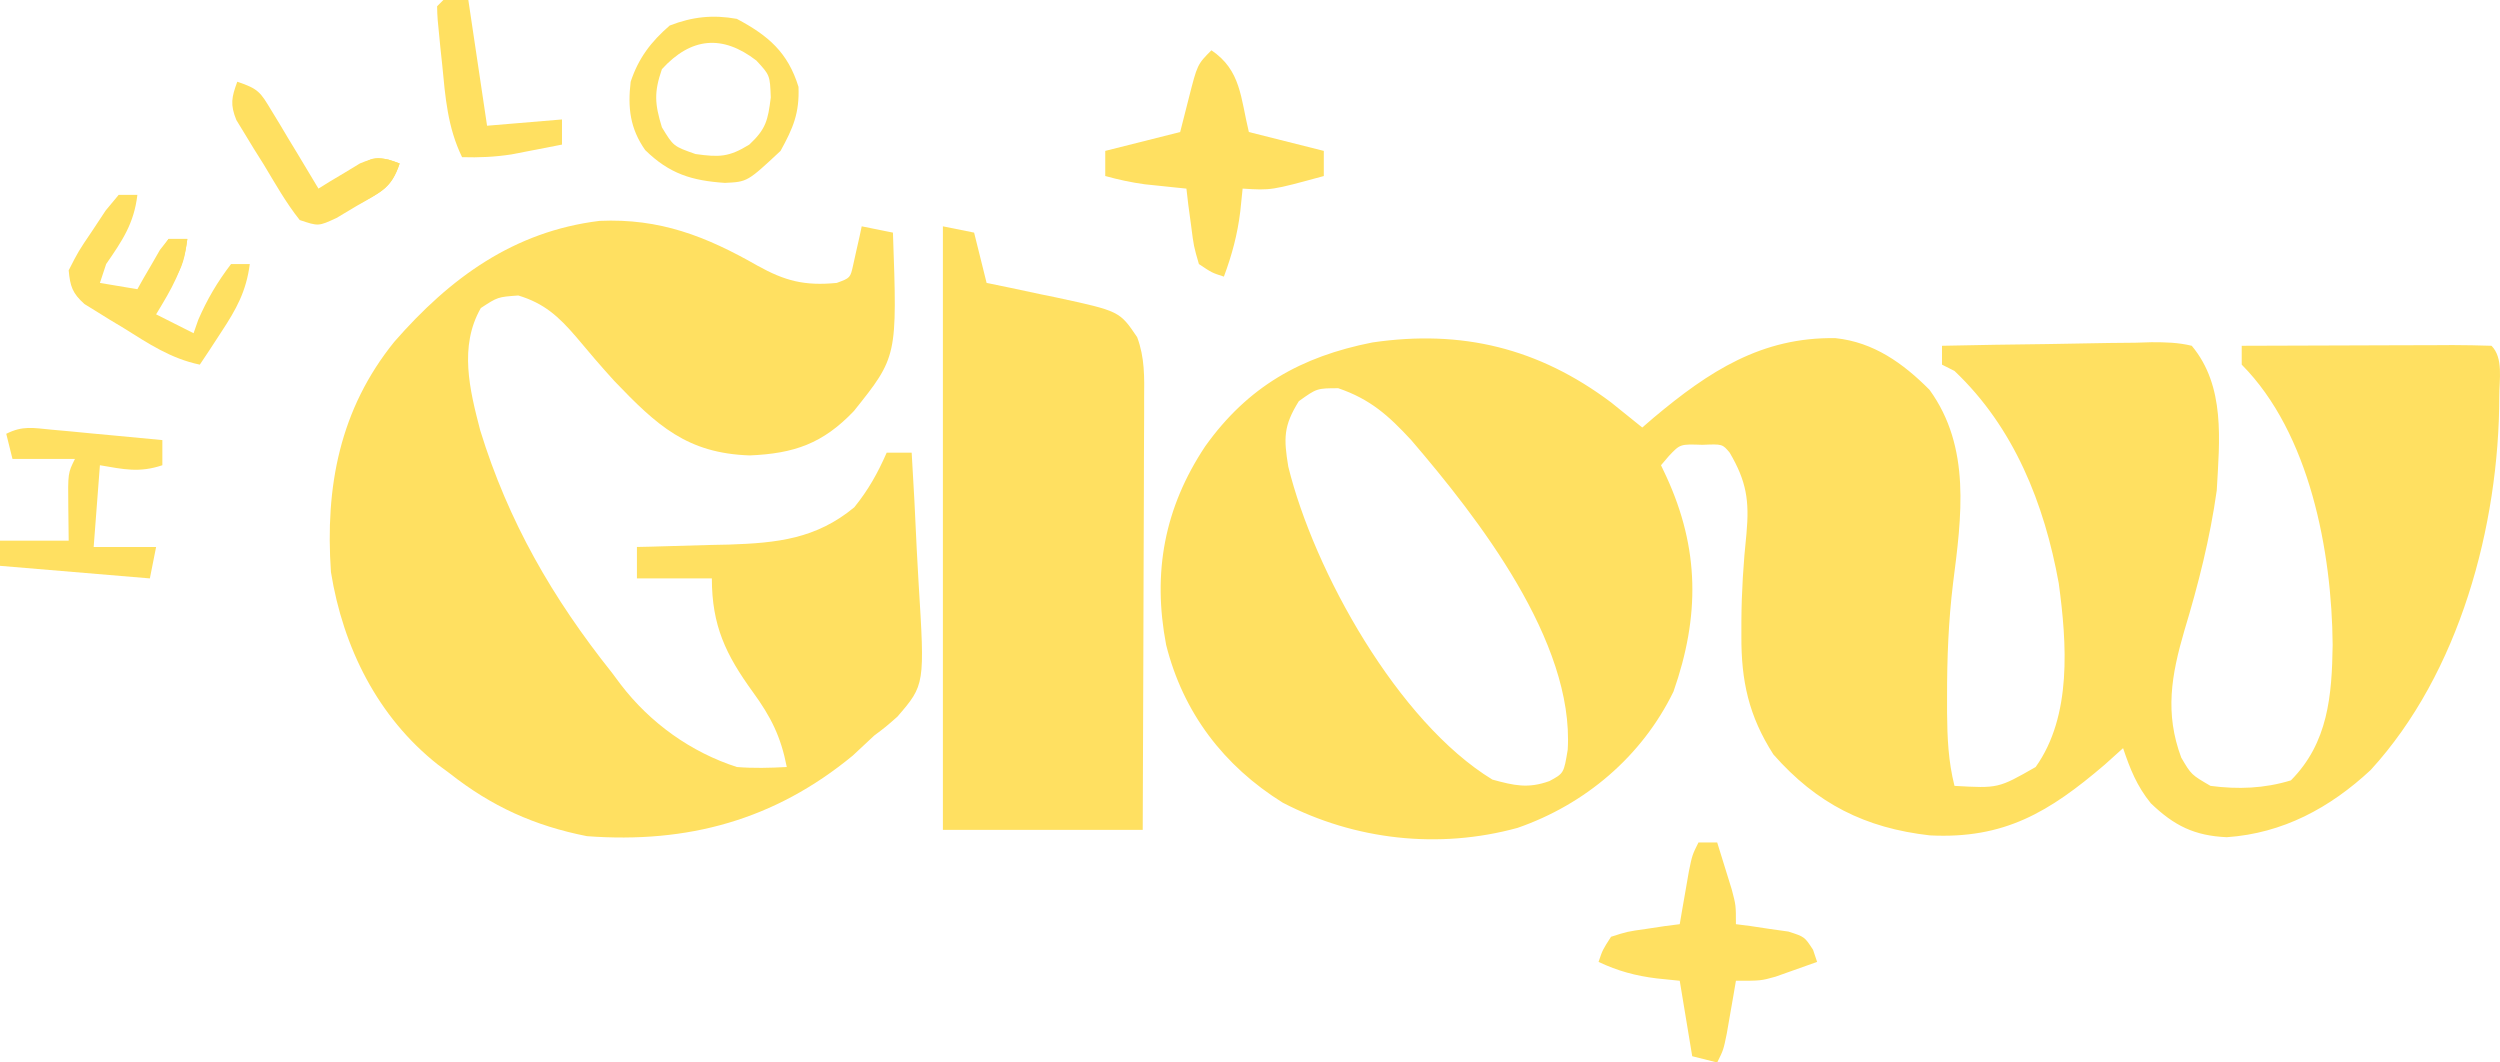
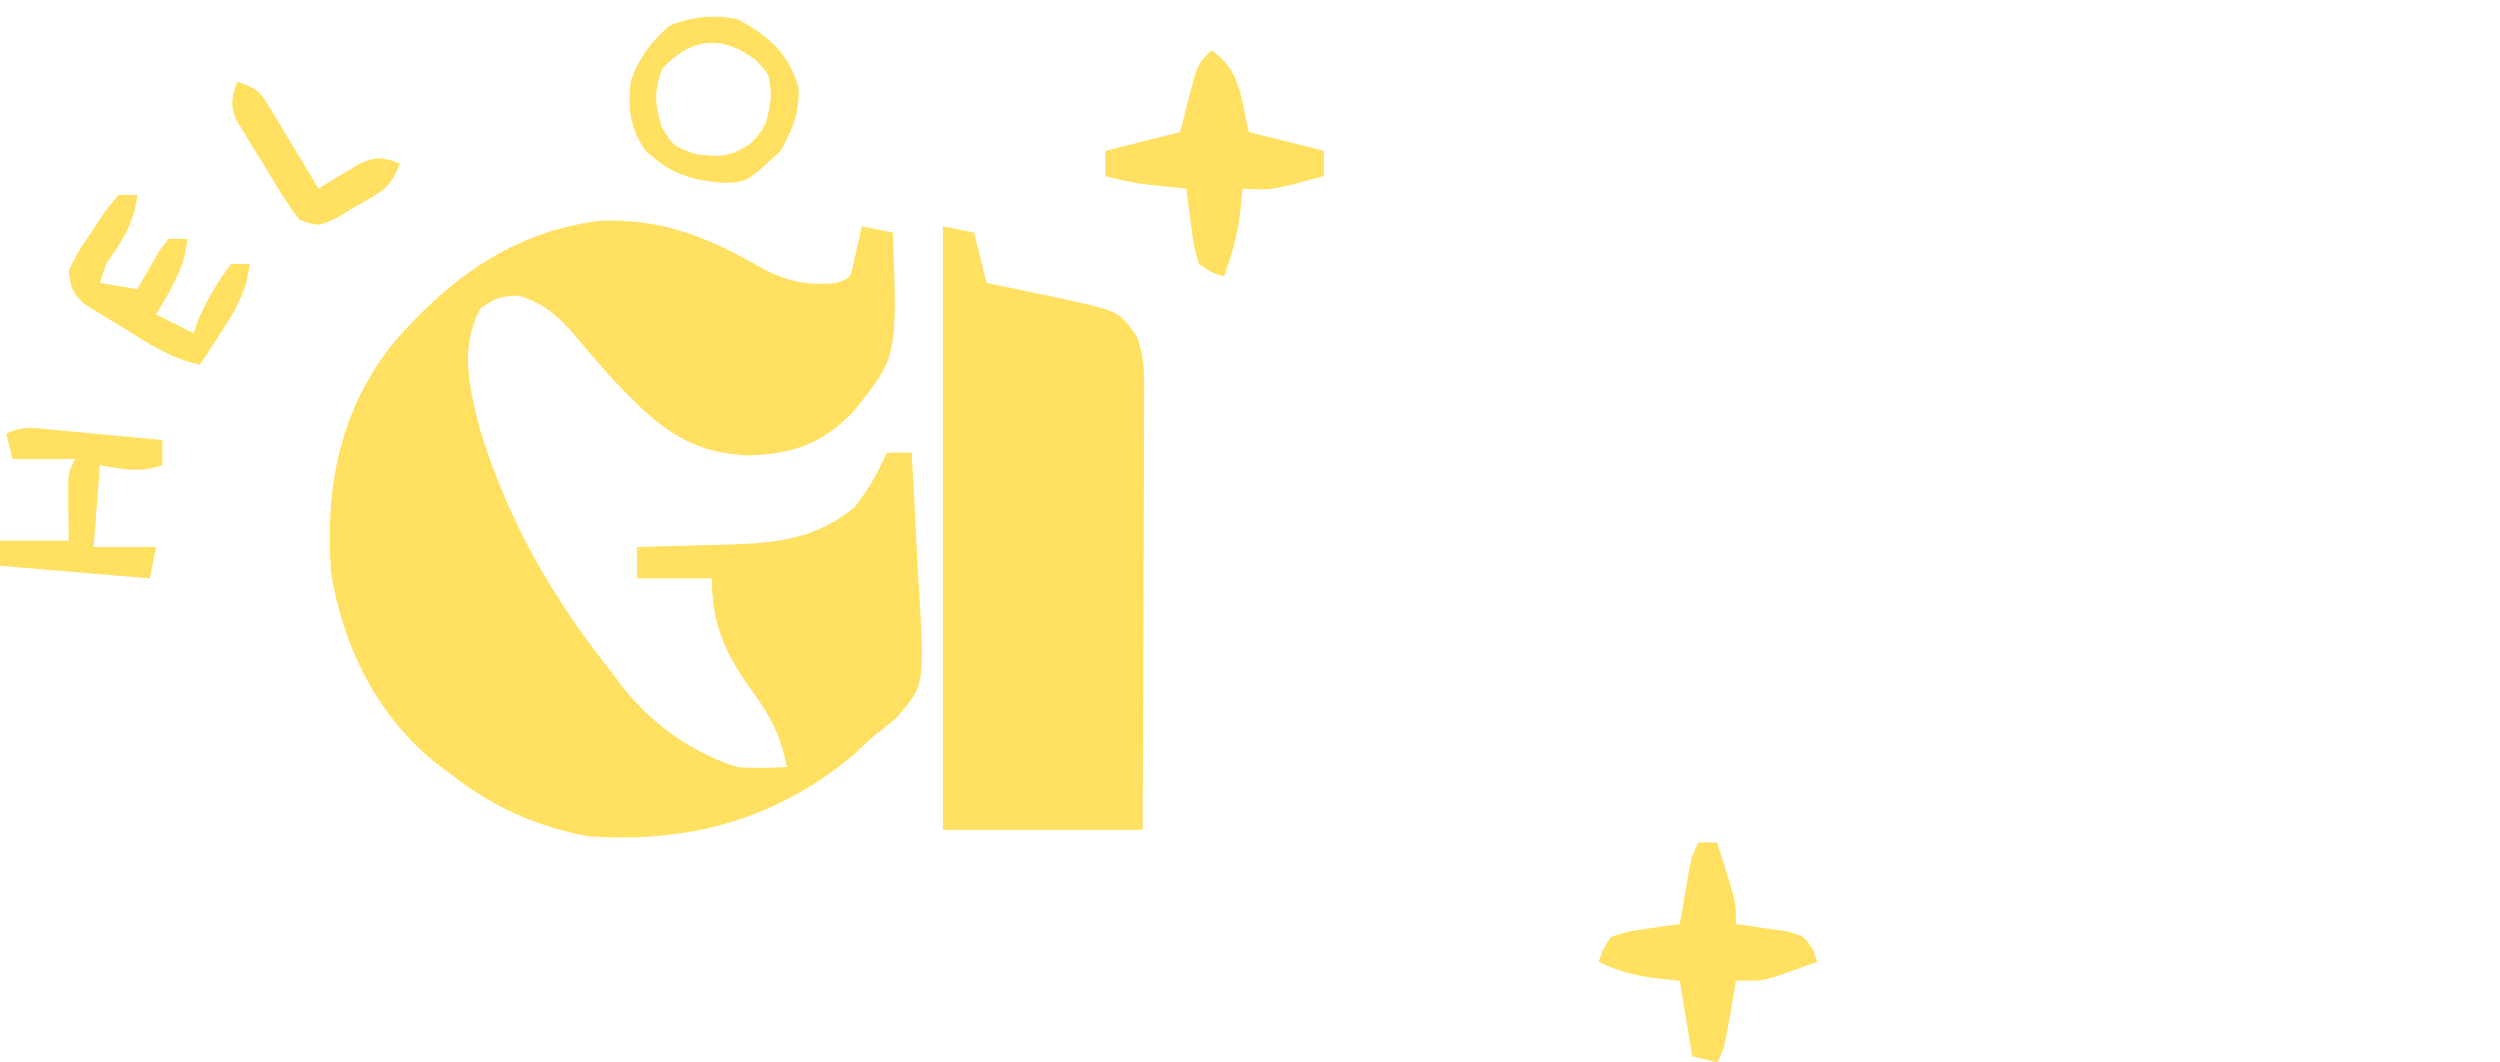
<svg xmlns="http://www.w3.org/2000/svg" width="160" height="68" viewBox="0 0 160 68" fill="none">
-   <path d="M103.107 25.752C103.776 26.284 104.443 26.82 105.105 27.361C105.347 27.152 105.589 26.943 105.839 26.728C109.37 23.768 112.748 21.561 117.475 21.642C119.913 21.899 121.799 23.247 123.488 24.947C126.156 28.625 125.538 33.08 124.995 37.329C124.7 39.754 124.608 42.145 124.612 44.587C124.612 44.926 124.612 45.265 124.612 45.614C124.626 47.225 124.691 48.724 125.087 50.296C127.89 50.455 127.891 50.455 130.282 49.089C132.613 45.82 132.279 41.178 131.761 37.335C130.839 32.229 128.898 27.35 125.087 23.74C124.691 23.541 124.691 23.541 124.288 23.337C124.288 22.939 124.288 22.541 124.288 22.13C126.542 22.081 128.796 22.044 131.051 22.02C131.819 22.01 132.586 21.996 133.353 21.979C134.455 21.954 135.557 21.943 136.659 21.934C137.003 21.924 137.346 21.913 137.7 21.902C138.602 21.902 139.397 21.917 140.273 22.13C142.433 24.721 142.049 28.19 141.872 31.385C141.441 34.455 140.694 37.4 139.798 40.363C138.963 43.226 138.541 45.646 139.599 48.485C140.24 49.58 140.24 49.58 141.472 50.296C143.233 50.528 144.917 50.465 146.617 49.944C149.002 47.543 149.244 44.515 149.29 41.268C149.24 35.317 147.834 27.731 143.47 23.337C143.47 22.939 143.47 22.541 143.47 22.13C145.739 22.12 148.009 22.113 150.278 22.108C151.051 22.106 151.823 22.104 152.596 22.1C153.704 22.095 154.812 22.093 155.92 22.091C156.441 22.088 156.441 22.088 156.973 22.085C157.801 22.085 158.628 22.105 159.456 22.13C160.228 22.907 159.951 24.318 159.955 25.374C159.942 33.658 157.407 43.072 151.722 49.281C149.113 51.709 146.098 53.333 142.516 53.581C140.445 53.489 139.145 52.846 137.652 51.409C136.759 50.307 136.33 49.224 135.877 47.882C135.49 48.23 135.102 48.579 134.703 48.938C131.145 51.98 128.272 53.704 123.513 53.465C119.373 52.994 116.278 51.444 113.497 48.284C111.918 45.82 111.432 43.576 111.449 40.69C111.449 40.233 111.449 40.233 111.449 39.767C111.459 37.878 111.576 36.031 111.774 34.151C111.966 32.032 111.774 30.801 110.7 28.971C110.235 28.415 110.235 28.415 108.951 28.468C107.532 28.418 107.532 28.418 106.813 29.178C106.645 29.375 106.477 29.572 106.304 29.775C106.415 30.009 106.525 30.242 106.639 30.483C108.773 35.116 108.794 39.436 107.103 44.261C105.076 48.421 101.439 51.486 97.123 52.984C92.089 54.367 86.716 53.768 82.101 51.374C78.32 49.021 75.718 45.608 74.632 41.268C73.748 36.633 74.522 32.493 77.13 28.568C79.86 24.74 83.266 22.82 87.832 21.917C93.549 21.079 98.468 22.272 103.107 25.752ZM83.125 25.676C82.135 27.264 82.155 28.054 82.45 29.865C84.098 36.567 89.473 46.214 95.514 49.894C96.912 50.276 97.794 50.482 99.166 49.988C100.085 49.491 100.085 49.491 100.334 47.982C100.751 41.042 94.594 33.156 90.318 28.166C88.859 26.587 87.691 25.544 85.647 24.846C84.28 24.849 84.28 24.849 83.125 25.676Z" fill="#FFE061" />
  <path d="M48.478 17.002C50.238 17.979 51.489 18.308 53.551 18.107C54.419 17.788 54.419 17.788 54.603 16.961C54.668 16.667 54.733 16.373 54.8 16.07C54.867 15.774 54.934 15.479 55.003 15.175C55.076 14.834 55.076 14.834 55.15 14.485C55.809 14.618 56.469 14.751 57.148 14.888C57.429 22.829 57.429 22.829 54.65 26.305C52.666 28.39 50.822 29.028 47.981 29.147C43.969 29.011 42.044 27.23 39.319 24.386C38.476 23.459 37.667 22.515 36.866 21.552C35.76 20.266 34.831 19.41 33.17 18.911C31.852 19.007 31.852 19.007 30.772 19.716C29.369 22.172 30.057 24.945 30.734 27.543C32.53 33.382 35.371 38.298 39.164 43.053C39.349 43.301 39.533 43.548 39.723 43.803C41.612 46.273 44.216 48.137 47.157 49.089C48.245 49.176 49.259 49.147 50.354 49.089C49.977 47.149 49.346 45.886 48.181 44.286C46.451 41.898 45.559 40.043 45.559 37.018C43.976 37.018 42.393 37.018 40.763 37.018C40.763 36.354 40.763 35.69 40.763 35.006C41.037 35 41.31 34.994 41.593 34.988C42.848 34.958 44.103 34.919 45.359 34.88C46.005 34.867 46.005 34.867 46.664 34.853C49.732 34.749 52.227 34.493 54.675 32.466C55.574 31.354 56.174 30.279 56.748 28.971C57.276 28.971 57.803 28.971 58.347 28.971C58.474 31.031 58.581 33.092 58.671 35.154C58.705 35.855 58.743 36.555 58.787 37.255C59.193 43.824 59.193 43.824 57.435 45.865C56.696 46.516 56.696 46.516 55.949 47.077C55.489 47.502 55.031 47.93 54.575 48.36C49.566 52.486 44.005 53.996 37.566 53.515C34.203 52.851 31.462 51.612 28.774 49.491C28.529 49.31 28.283 49.128 28.031 48.941C24.174 45.9 21.956 41.434 21.181 36.615C20.801 31.137 21.748 26.185 25.236 21.874C28.801 17.79 32.875 14.81 38.371 14.136C42.229 13.964 45.181 15.119 48.478 17.002Z" fill="#FFE061" />
  <path d="M60.345 14.485C61.334 14.684 61.334 14.684 62.343 14.888C62.607 15.95 62.871 17.012 63.143 18.107C63.639 18.209 64.135 18.311 64.646 18.416C65.302 18.556 65.958 18.696 66.615 18.836C67.104 18.936 67.104 18.936 67.603 19.038C71.651 19.912 71.651 19.912 72.779 21.581C73.268 22.893 73.239 24.142 73.224 25.522C73.225 25.821 73.225 26.119 73.225 26.427C73.224 27.411 73.218 28.395 73.212 29.379C73.21 30.062 73.209 30.746 73.208 31.429C73.205 33.226 73.197 35.022 73.189 36.819C73.18 38.653 73.177 40.487 73.173 42.321C73.164 45.918 73.15 49.515 73.134 53.112C68.913 53.112 64.693 53.112 60.345 53.112C60.345 40.365 60.345 27.619 60.345 14.485Z" fill="#FFE061" />
  <path d="M77.53 3.219C79.426 4.492 79.397 6.264 79.927 8.45C82.301 9.047 82.301 9.047 84.723 9.657C84.723 10.188 84.723 10.719 84.723 11.266C81.355 12.186 81.355 12.186 79.528 12.071C79.478 12.552 79.429 13.034 79.378 13.53C79.199 14.999 78.847 16.314 78.329 17.704C77.561 17.456 77.561 17.456 76.73 16.899C76.4 15.765 76.4 15.765 76.231 14.435C76.171 13.994 76.111 13.553 76.05 13.099C76.011 12.76 75.972 12.421 75.931 12.071C75.57 12.034 75.57 12.034 75.201 11.997C74.881 11.963 74.562 11.93 74.233 11.895C73.76 11.846 73.76 11.846 73.277 11.796C72.405 11.678 71.584 11.499 70.736 11.266C70.736 10.735 70.736 10.204 70.736 9.657C72.318 9.259 73.901 8.86 75.531 8.45C75.713 7.736 75.894 7.022 76.081 6.287C76.63 4.124 76.63 4.124 77.53 3.219Z" fill="#FFE061" />
  <path d="M108.702 53.917C109.097 53.917 109.493 53.917 109.9 53.917C110.102 54.562 110.302 55.208 110.5 55.854C110.611 56.213 110.723 56.572 110.837 56.943C111.099 57.941 111.099 57.941 111.099 59.148C111.407 59.187 111.716 59.227 112.033 59.267C112.434 59.328 112.835 59.388 113.247 59.45C113.646 59.506 114.045 59.562 114.456 59.62C115.495 59.953 115.495 59.953 116.036 60.789C116.121 61.044 116.207 61.299 116.295 61.562C115.73 61.766 115.163 61.967 114.596 62.166C114.281 62.278 113.966 62.39 113.641 62.505C112.698 62.769 112.698 62.769 111.099 62.769C111.046 63.08 110.993 63.39 110.939 63.709C110.833 64.314 110.833 64.314 110.725 64.932C110.62 65.534 110.62 65.534 110.514 66.149C110.3 67.195 110.3 67.195 109.9 68C109.373 67.867 108.845 67.734 108.302 67.598C108.038 66.004 107.774 64.411 107.503 62.769C106.773 62.695 106.773 62.695 106.029 62.618C104.679 62.452 103.547 62.147 102.307 61.562C102.567 60.789 102.567 60.789 103.107 59.953C104.146 59.62 104.146 59.62 105.355 59.45C105.755 59.39 106.156 59.329 106.569 59.267C106.877 59.228 107.185 59.189 107.503 59.148C107.556 58.838 107.609 58.528 107.663 58.208C107.734 57.805 107.805 57.401 107.877 56.985C107.982 56.383 107.982 56.383 108.088 55.769C108.302 54.722 108.302 54.722 108.702 53.917Z" fill="#FFE061" />
  <path d="M47.157 1.207C49.176 2.281 50.422 3.352 51.104 5.558C51.169 7.238 50.763 8.193 49.955 9.657C47.833 11.637 47.833 11.637 46.391 11.705C44.264 11.561 42.84 11.12 41.292 9.605C40.322 8.224 40.166 6.888 40.363 5.231C40.863 3.723 41.659 2.676 42.861 1.634C44.32 1.067 45.628 0.932 47.157 1.207ZM42.362 4.426C41.85 5.907 41.903 6.648 42.362 8.148C43.099 9.362 43.099 9.362 44.51 9.858C46.042 10.071 46.652 10.057 47.956 9.254C49.02 8.258 49.148 7.707 49.33 6.237C49.276 4.813 49.276 4.813 48.406 3.873C46.235 2.201 44.231 2.382 42.362 4.426Z" fill="#FFE061" />
  <path d="M3.288 27.498C3.7 27.535 4.112 27.573 4.537 27.611C5.184 27.674 5.184 27.674 5.845 27.738C6.279 27.778 6.714 27.819 7.162 27.86C8.239 27.96 9.315 28.062 10.391 28.166C10.391 28.697 10.391 29.228 10.391 29.775C8.914 30.27 7.911 30.034 6.394 29.775C6.262 31.501 6.13 33.227 5.995 35.006C7.313 35.006 8.632 35.006 9.991 35.006C9.859 35.67 9.727 36.334 9.591 37.018C6.426 36.752 3.261 36.486 0 36.213C0 35.682 0 35.151 0 34.603C1.451 34.603 2.901 34.603 4.396 34.603C4.388 33.89 4.38 33.176 4.371 32.441C4.346 30.278 4.346 30.278 4.796 29.373C3.477 29.373 2.158 29.373 0.799 29.373C0.667 28.842 0.536 28.31 0.4 27.763C1.455 27.232 2.115 27.387 3.288 27.498Z" fill="#FFE061" />
  <path d="M7.593 12.473C7.989 12.473 8.384 12.473 8.792 12.473C8.579 14.3 7.825 15.407 6.794 16.899C6.662 17.298 6.53 17.696 6.394 18.107C7.581 18.306 7.581 18.306 8.792 18.509C8.922 18.276 9.053 18.044 9.187 17.805C9.362 17.506 9.536 17.207 9.716 16.899C9.888 16.601 10.059 16.302 10.236 15.994C10.419 15.762 10.602 15.529 10.79 15.29C11.186 15.29 11.582 15.29 11.989 15.29C11.759 17.203 10.97 18.497 9.991 20.118C10.782 20.517 11.573 20.915 12.389 21.326C12.488 21.043 12.587 20.761 12.688 20.47C13.26 19.148 13.914 18.044 14.787 16.899C15.182 16.899 15.578 16.899 15.986 16.899C15.76 18.649 15.125 19.788 14.162 21.25C13.906 21.643 13.65 22.035 13.386 22.44C13.189 22.736 12.992 23.032 12.788 23.337C10.925 22.947 9.517 21.999 7.918 20.998C7.476 20.734 7.476 20.734 7.026 20.463C6.746 20.289 6.466 20.114 6.177 19.934C5.922 19.777 5.666 19.619 5.403 19.457C4.634 18.766 4.49 18.328 4.396 17.302C5.014 16.088 5.014 16.088 5.895 14.787C6.181 14.353 6.467 13.92 6.763 13.473C7.037 13.143 7.311 12.813 7.593 12.473Z" fill="#FFE061" />
-   <path d="M28.374 0C28.902 0 29.429 0 29.973 0C30.368 2.656 30.764 5.311 31.172 8.047C32.754 7.915 34.337 7.782 35.967 7.645C35.967 8.176 35.967 8.707 35.967 9.254C35.277 9.391 34.586 9.524 33.894 9.657C33.509 9.731 33.125 9.806 32.728 9.883C31.654 10.047 30.657 10.091 29.573 10.059C28.642 8.145 28.5 6.216 28.299 4.124C28.262 3.772 28.224 3.42 28.185 3.057C27.99 1.13 27.99 1.13 27.975 0.402C28.107 0.27 28.238 0.137 28.374 0Z" fill="#FFE061" />
  <path d="M15.186 5.231C16.55 5.688 16.663 5.896 17.377 7.081C17.553 7.37 17.729 7.659 17.911 7.957C18.092 8.261 18.272 8.564 18.458 8.877C18.643 9.182 18.829 9.488 19.02 9.802C19.477 10.557 19.93 11.313 20.381 12.071C20.743 11.846 20.743 11.846 21.112 11.617C21.431 11.426 21.751 11.236 22.08 11.04C22.395 10.848 22.711 10.657 23.035 10.46C24.102 10.007 24.516 10.052 25.577 10.461C25.038 12.089 24.285 12.327 22.829 13.178C22.188 13.56 22.188 13.56 21.534 13.951C20.381 14.485 20.381 14.485 19.183 14.083C18.303 12.979 17.612 11.746 16.885 10.537C16.677 10.207 16.47 9.877 16.256 9.537C16.061 9.217 15.867 8.897 15.667 8.568C15.399 8.129 15.399 8.129 15.126 7.681C14.722 6.681 14.822 6.227 15.186 5.231Z" fill="#FFE061" />
-   <path d="M24.853 10.21C25.211 10.335 25.211 10.335 25.577 10.462C25.065 12.009 24.464 12.24 23.095 12.989C22.38 13.278 22.38 13.278 21.406 13.178C21.2 13.078 20.994 12.978 20.781 12.876C23.573 9.989 23.573 9.989 24.853 10.21Z" fill="#FFE061" />
  <path d="M10.79 15.29C11.186 15.29 11.582 15.29 11.989 15.29C11.841 16.393 11.715 17.135 11.04 18.031C10.391 18.509 10.391 18.509 9.192 18.509C9.641 17.313 10.08 16.363 10.79 15.29Z" fill="#FFE061" />
</svg>